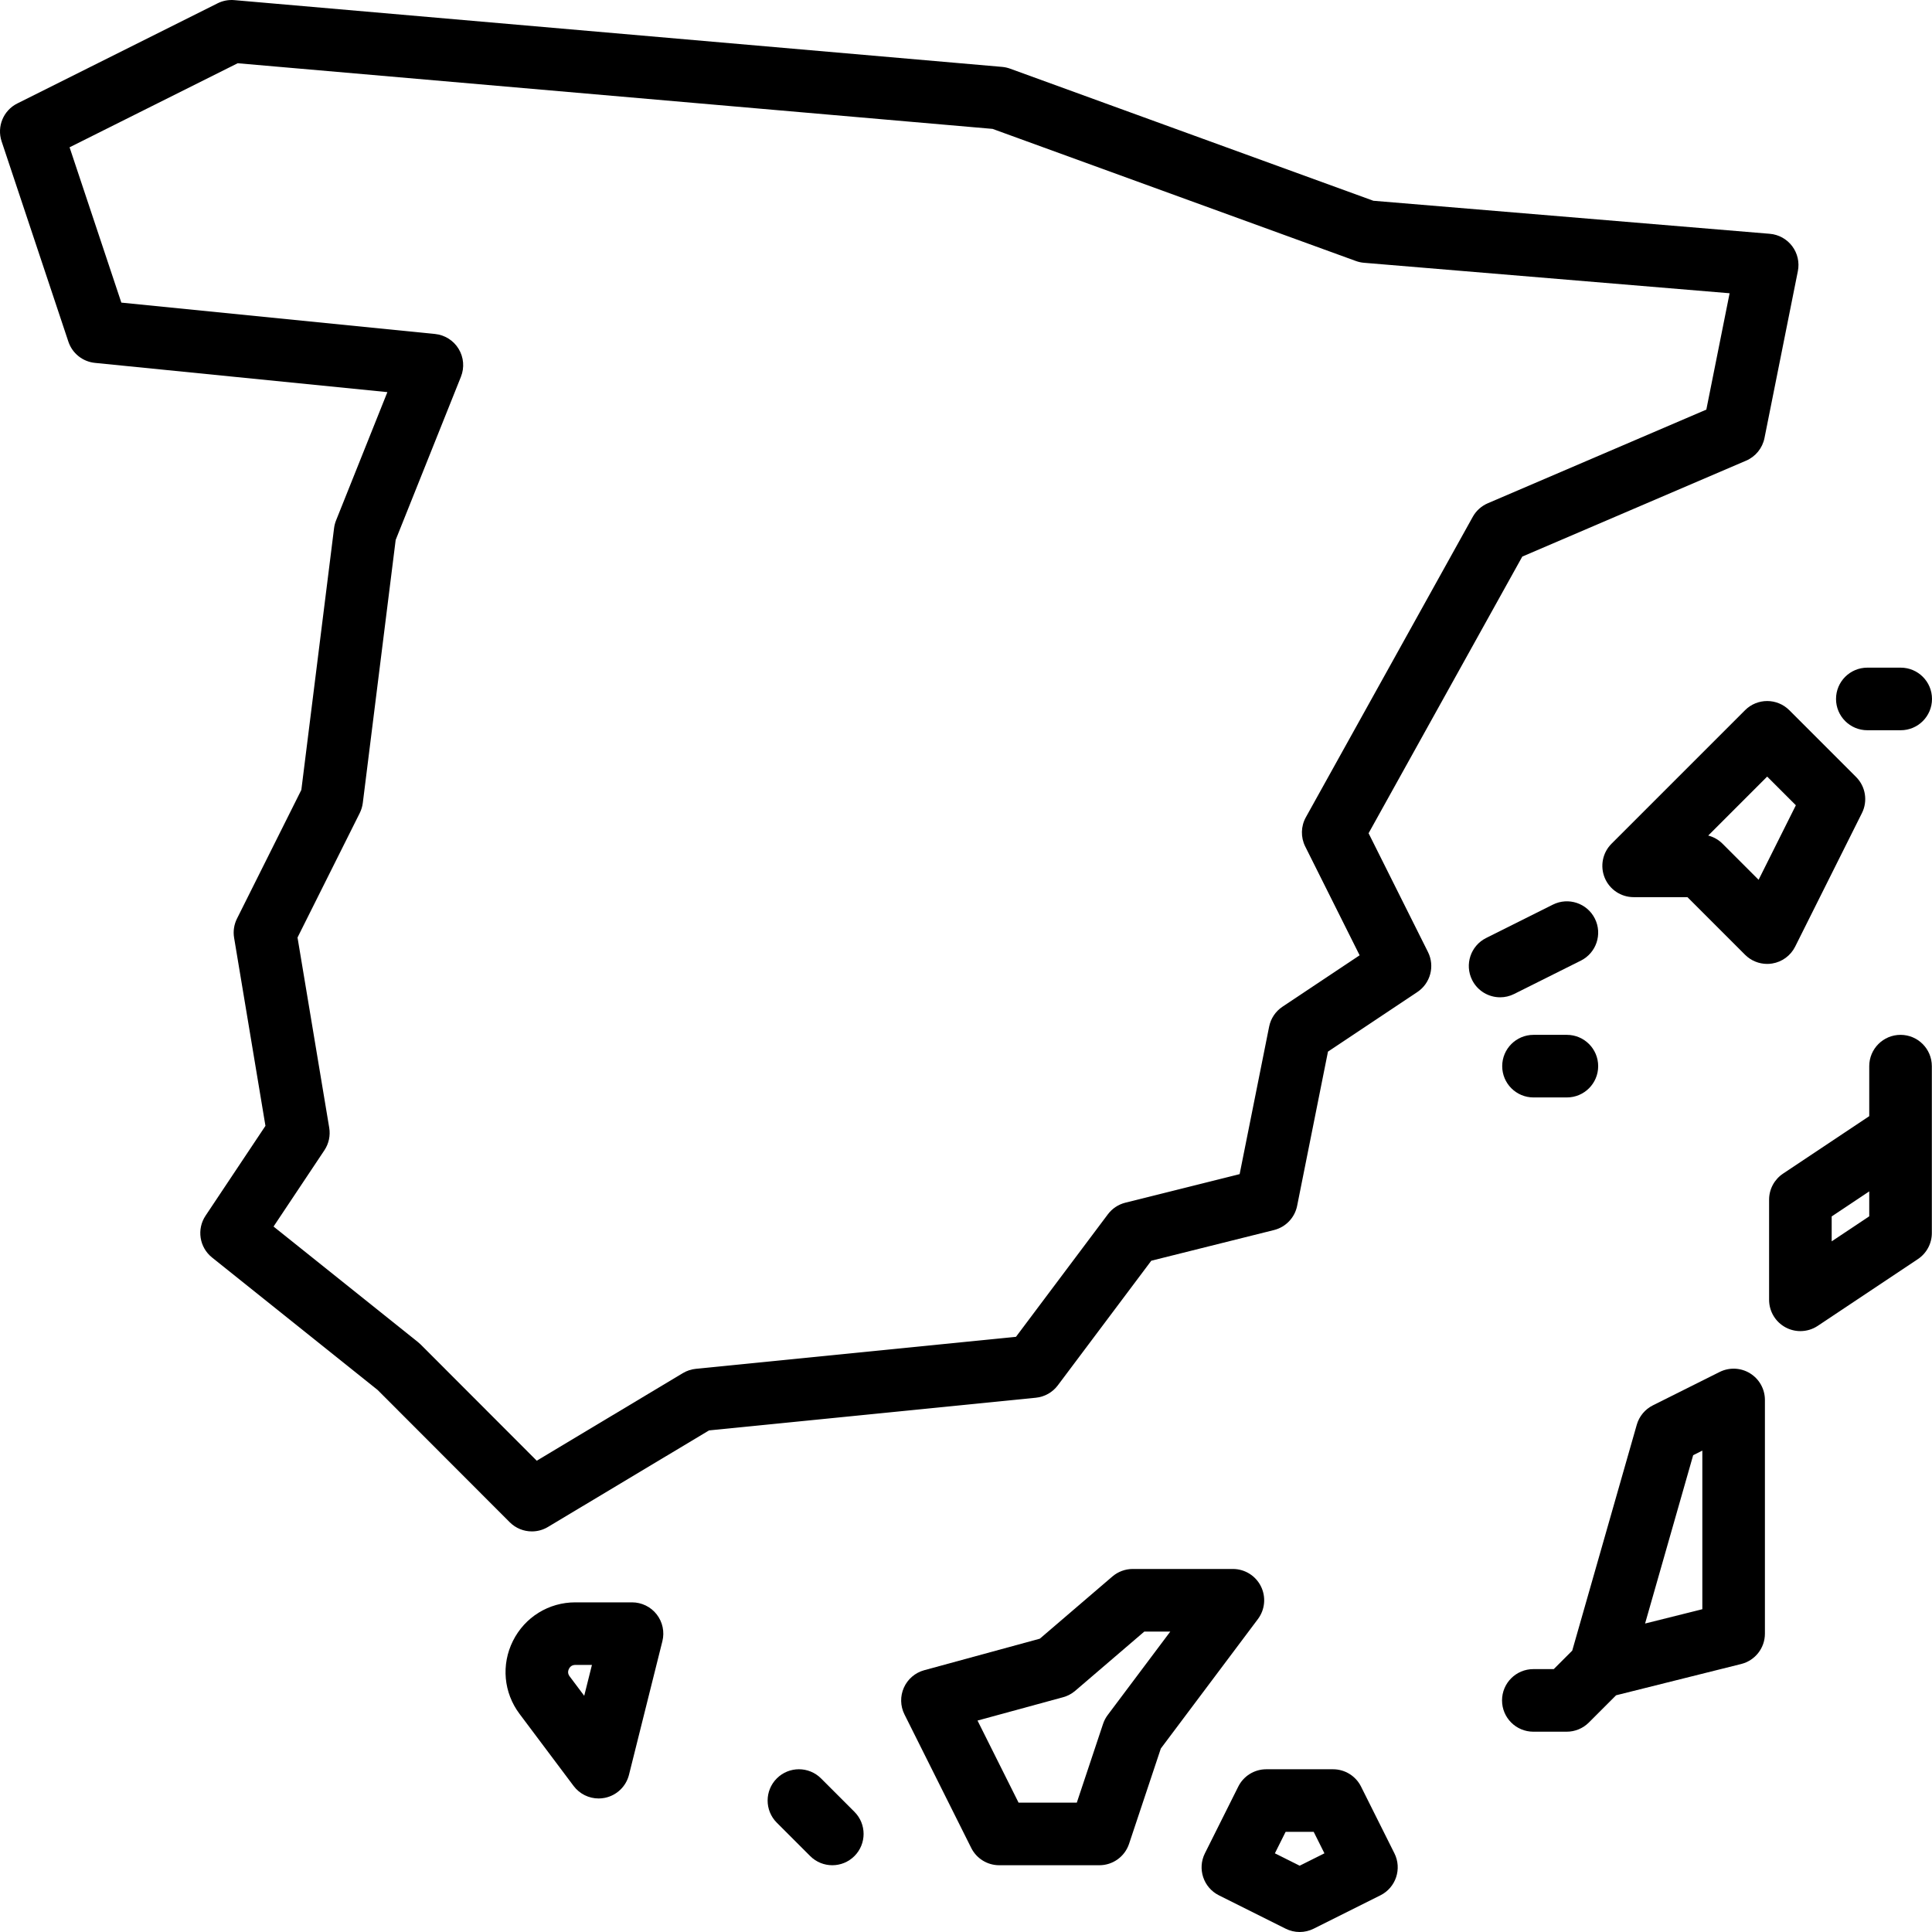
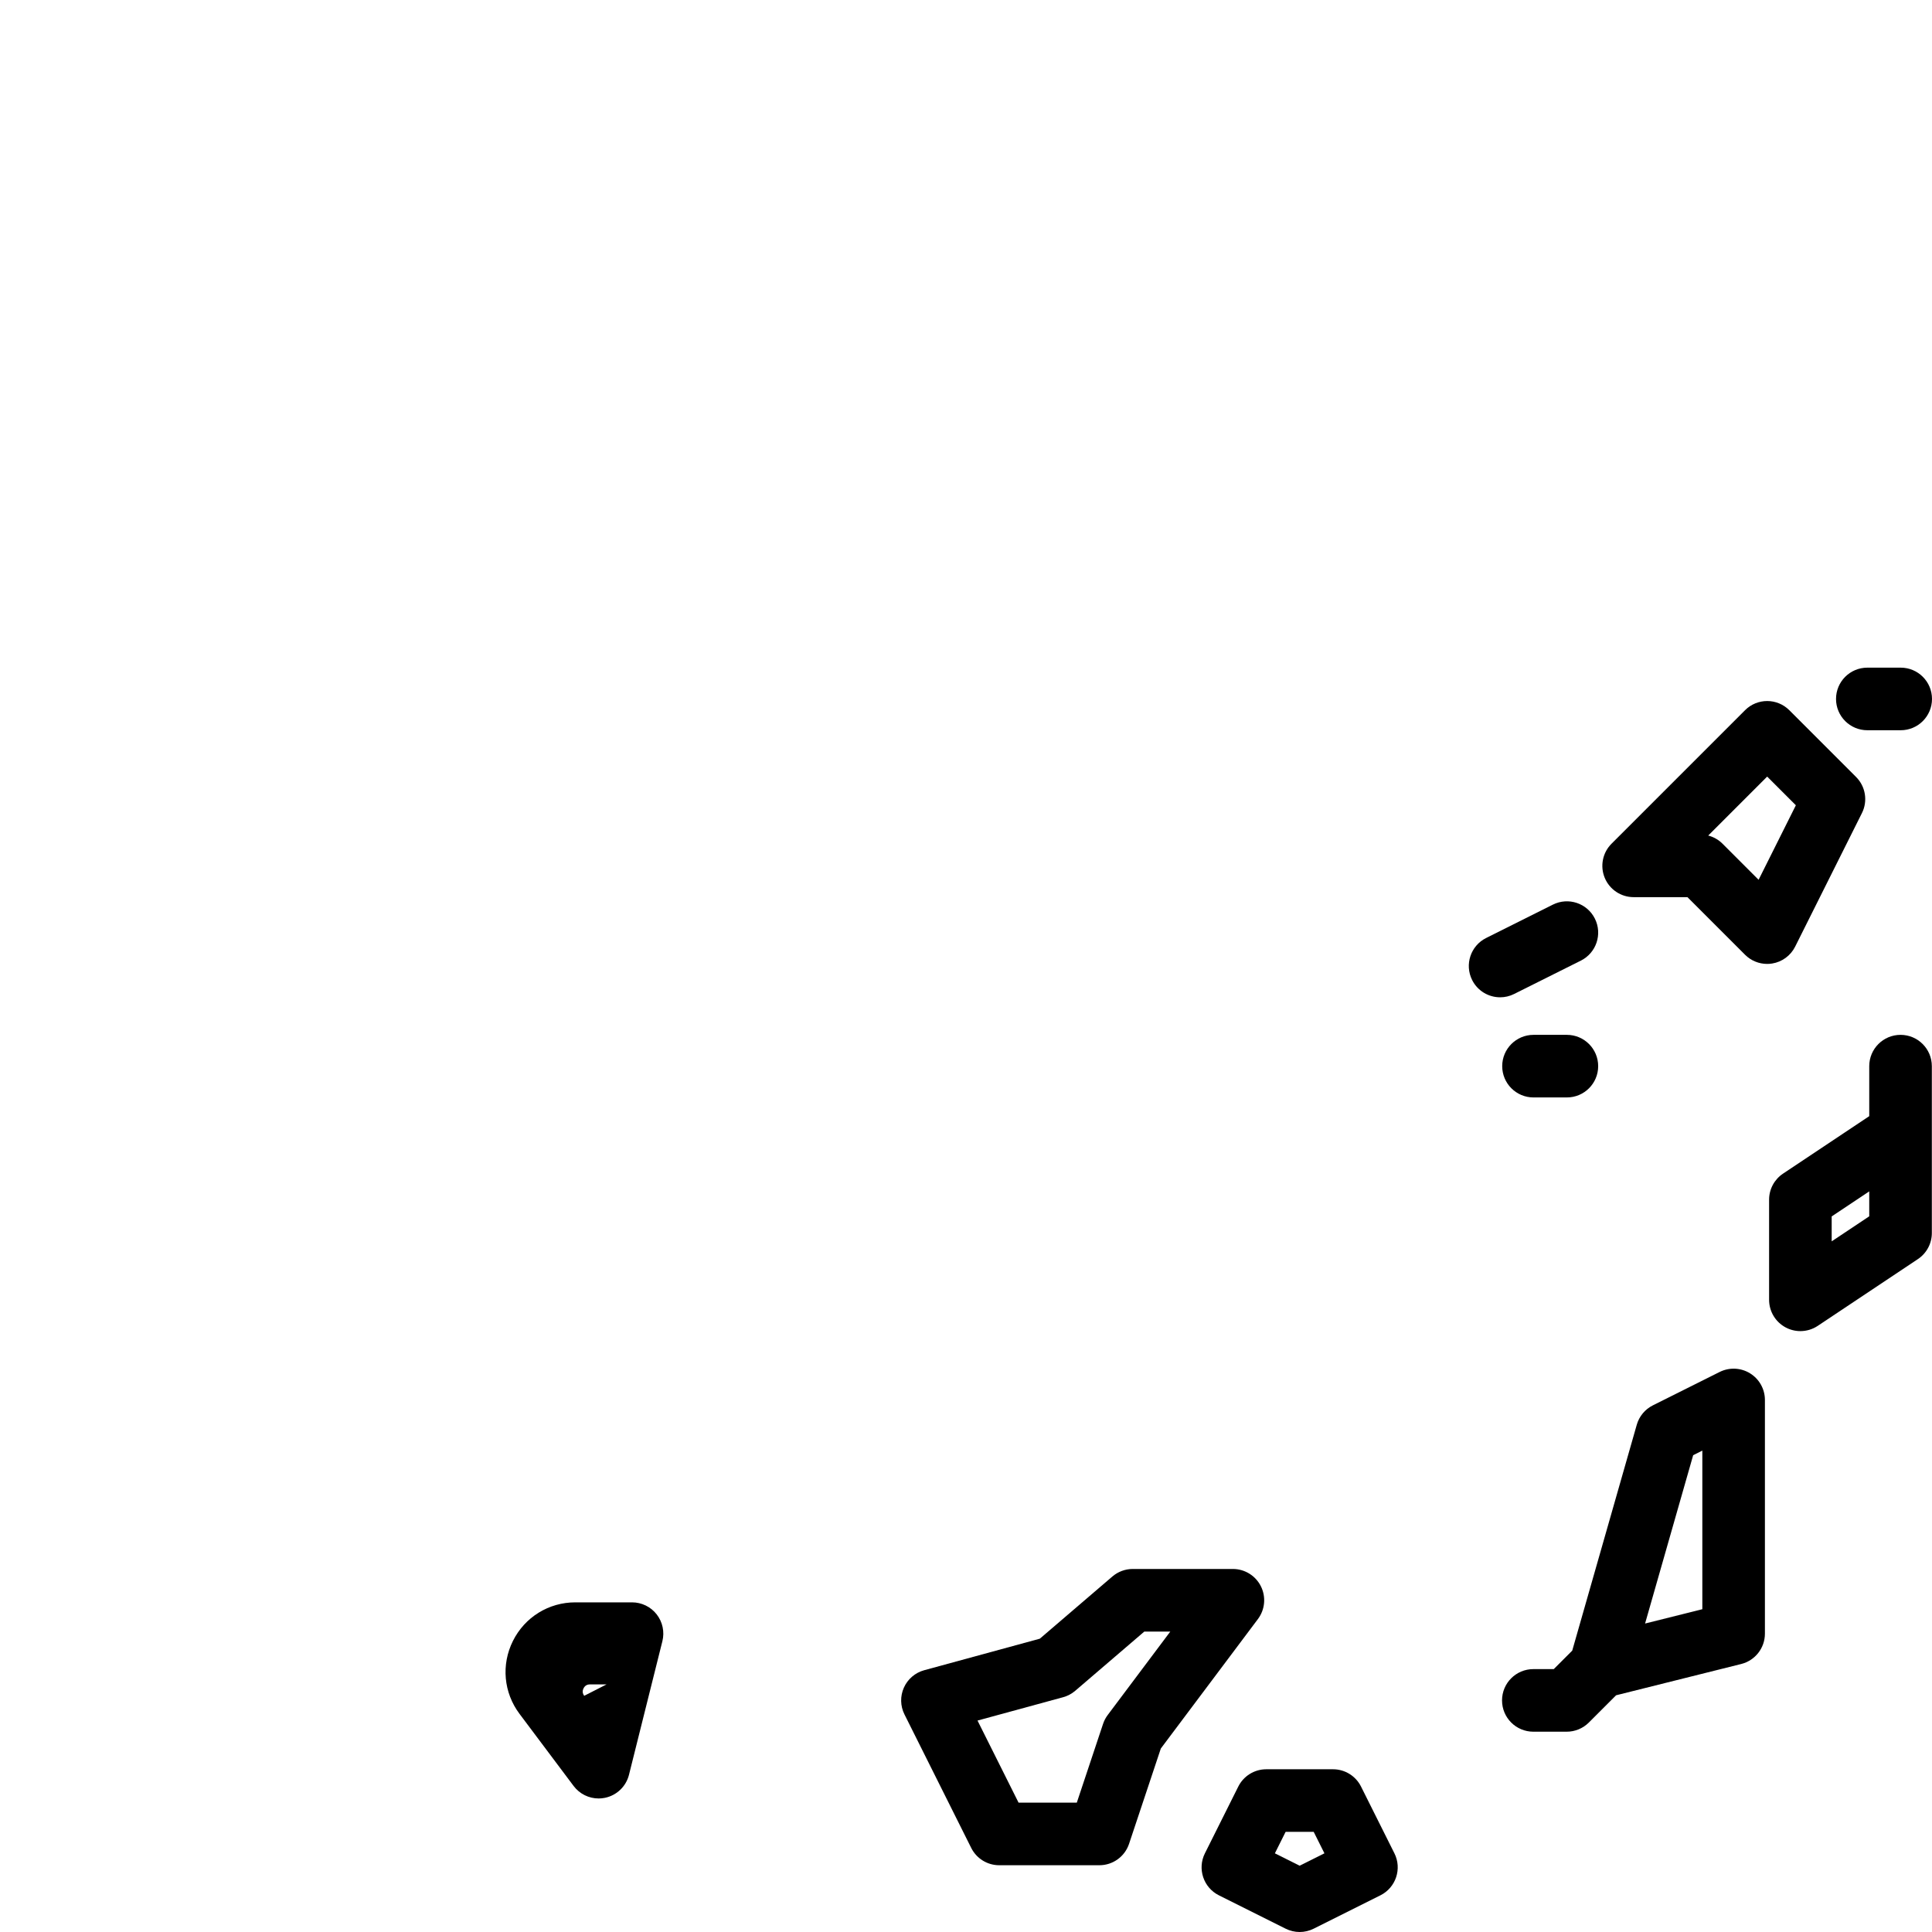
<svg xmlns="http://www.w3.org/2000/svg" fill="#000000" height="800px" width="800px" version="1.1" id="Capa_1" viewBox="0 0 463.001 463.001" xml:space="preserve">
  <g>
-     <path d="M327.979,199.685l36.833-66.3l53.644-22.99c2.27-0.973,3.916-3.001,4.4-5.423l8-40c0.419-2.096-0.076-4.272-1.362-5.98   s-3.239-2.787-5.37-2.964l-95.001-7.917l-87.059-31.658c-0.616-0.224-1.26-0.367-1.913-0.423l-184-16   c-1.381-0.121-2.766,0.145-4.004,0.764l-48,24c-3.338,1.669-4.941,5.539-3.761,9.08l16,48c0.935,2.804,3.428,4.797,6.369,5.091   l70.08,7.008l-12.297,30.744c-0.238,0.596-0.399,1.219-0.479,1.855l-7.841,62.725l-15.425,30.851   c-0.709,1.417-0.951,3.023-0.69,4.587l7.512,45.075L49.261,291.34c-2.158,3.237-1.483,7.586,1.555,10.017l39.673,31.739   l31.665,31.705c1.446,1.448,3.368,2.201,5.309,2.2c1.324,0,2.657-0.35,3.854-1.067l38.601-23.137l78.33-7.833   c2.089-0.209,3.995-1.284,5.254-2.963l22.402-29.87l29.417-7.354c2.812-0.703,4.967-2.963,5.536-5.805l7.391-36.954l21.415-14.277   c3.147-2.098,4.24-6.211,2.548-9.594L327.979,199.685z M307.341,241.26c-1.655,1.103-2.804,2.819-3.194,4.77l-7.069,35.346   l-27.396,6.849c-1.671,0.417-3.147,1.398-4.181,2.776l-22.024,29.365l-76.722,7.672c-1.1,0.11-2.162,0.462-3.11,1.03   l-35.017,20.989l-27.821-27.856c-0.197-0.197-0.404-0.383-0.622-0.557l-34.63-27.705l12.186-18.279   c1.057-1.585,1.471-3.514,1.158-5.393L71.3,224.673l14.909-29.819c0.38-0.76,0.628-1.58,0.734-2.424l7.88-63.042l15.641-39.103   c0.875-2.188,0.671-4.661-0.551-6.676c-1.222-2.015-3.321-3.338-5.666-3.573L29.08,72.521L16.673,35.3l40.288-20.144   l180.906,15.731l87.071,31.662c0.625,0.228,1.277,0.371,1.94,0.426l87.619,7.302l-5.577,27.885l-52.374,22.446   c-1.527,0.655-2.794,1.798-3.602,3.251l-40,72c-1.202,2.165-1.259,4.782-0.152,6.997l13.039,26.078L307.341,241.26z" />
    <path d="M430.209,226.855l16-32c1.444-2.887,0.878-6.375-1.405-8.657l-16-16c-2.929-2.929-7.678-2.929-10.606,0l-32,32   c-2.145,2.145-2.787,5.371-1.626,8.173c1.161,2.803,3.896,4.63,6.929,4.63h12.894l13.803,13.803   c1.417,1.418,3.33,2.197,5.303,2.197c0.399,0,0.801-0.032,1.202-0.097C427.082,230.518,429.131,229.011,430.209,226.855z    M421.447,210.84l-8.642-8.642c-0.957-0.957-2.145-1.628-3.434-1.96l14.13-14.13l6.875,6.875L421.447,210.84z" />
    <path d="M378.855,230.209c3.705-1.852,5.207-6.357,3.354-10.062c-1.852-3.705-6.357-5.208-10.062-3.354l-16,8   c-3.705,1.852-5.207,6.357-3.354,10.062c1.314,2.628,3.962,4.147,6.714,4.147c1.127,0,2.271-0.255,3.348-0.793L378.855,230.209z" />
    <path d="M375.501,248.001h-8c-4.142,0-7.5,3.358-7.5,7.5s3.358,7.5,7.5,7.5h8c4.142,0,7.5-3.358,7.5-7.5   S379.643,248.001,375.501,248.001z" />
    <path d="M447.501,175.001h8c4.142,0,7.5-3.358,7.5-7.5s-3.358-7.5-7.5-7.5h-8c-4.142,0-7.5,3.358-7.5,7.5   S443.359,175.001,447.501,175.001z" />
    <path d="M302.169,380.147c-1.27-2.541-3.867-4.146-6.708-4.146h-24c-1.791,0-3.521,0.641-4.881,1.806l-17.386,14.902l-27.706,7.556   c-2.168,0.591-3.957,2.124-4.874,4.175c-0.917,2.051-0.866,4.405,0.139,6.415l16,32c1.27,2.541,3.867,4.146,6.708,4.146h24   c3.228,0,6.094-2.066,7.115-5.128l7.615-22.845l23.27-31.026C303.166,385.728,303.44,382.688,302.169,380.147z M265.461,411.001   c-0.484,0.645-0.86,1.364-1.115,2.128l-6.291,18.872h-13.959l-9.836-19.671l20.507-5.593c1.072-0.292,2.064-0.819,2.908-1.542   l16.56-14.194h6.226L265.461,411.001z" />
    <path d="M326.169,428.147c-1.27-2.541-3.867-4.146-6.708-4.146h-16c-2.841,0-5.438,1.605-6.708,4.146l-8,16   c-1.853,3.705-0.351,8.21,3.354,10.062l16,8c1.056,0.528,2.205,0.792,3.354,0.792s2.298-0.264,3.354-0.792l16-8   c3.705-1.852,5.207-6.357,3.354-10.062L326.169,428.147z M311.461,447.115l-5.938-2.969l2.573-5.146h6.729l2.573,5.146   L311.461,447.115z" />
    <path d="M419.404,329.121c-2.21-1.367-4.973-1.491-7.297-0.328l-16,8c-1.88,0.94-3.28,2.626-3.857,4.647l-15.466,54.131   l-4.429,4.429h-4.894c-4.142,0-7.5,3.358-7.5,7.5s3.358,7.5,7.5,7.5h8c1.989,0,3.897-0.79,5.303-2.197l6.531-6.531l29.984-7.496   c3.339-0.834,5.681-3.834,5.681-7.276v-56C422.961,332.902,421.615,330.487,419.404,329.121z M407.961,385.645l-13.721,3.431   l11.526-40.342l2.195-1.098V385.645z" />
    <path d="M455.461,248.001c-4.142,0-7.5,3.358-7.5,7.5v11.986l-20.66,13.773c-2.086,1.391-3.34,3.732-3.34,6.24v24   c0,2.766,1.522,5.308,3.961,6.613c1.109,0.593,2.325,0.887,3.539,0.887c1.455,0,2.906-0.423,4.161-1.26l24-16   c2.086-1.391,3.34-3.732,3.34-6.24v-23.897c0.001-0.073,0.001-0.146,0-0.219v-15.884   C462.961,251.359,459.603,248.001,455.461,248.001z M447.961,291.487l-9,6v-5.973l9-6V291.487z" />
-     <path d="M196.764,426.197c-2.929-2.929-7.678-2.929-10.606,0c-2.929,2.929-2.929,7.678,0,10.606l8,8   c1.464,1.464,3.384,2.197,5.303,2.197s3.839-0.732,5.303-2.197c2.929-2.929,2.929-7.678,0-10.606L196.764,426.197z" />
-     <path d="M151.461,384.001h-13.589c-6.369,0-12.094,3.539-14.942,9.235c-2.848,5.696-2.244,12.399,1.577,17.494l12.954,17.271   c1.433,1.911,3.667,3,6,3c0.493,0,0.99-0.049,1.485-0.149c2.836-0.573,5.09-2.726,5.792-5.533l8-32   c0.561-2.24,0.057-4.614-1.364-6.435S153.771,384.001,151.461,384.001z M140.007,406.395l-3.499-4.666   c-0.419-0.56-0.474-1.16-0.161-1.786c0.313-0.625,0.826-0.943,1.526-0.943h3.983L140.007,406.395z" />
+     <path d="M151.461,384.001h-13.589c-6.369,0-12.094,3.539-14.942,9.235c-2.848,5.696-2.244,12.399,1.577,17.494l12.954,17.271   c1.433,1.911,3.667,3,6,3c0.493,0,0.99-0.049,1.485-0.149c2.836-0.573,5.09-2.726,5.792-5.533l8-32   c0.561-2.24,0.057-4.614-1.364-6.435S153.771,384.001,151.461,384.001z M140.007,406.395c-0.419-0.56-0.474-1.16-0.161-1.786c0.313-0.625,0.826-0.943,1.526-0.943h3.983L140.007,406.395z" />
  </g>
</svg>